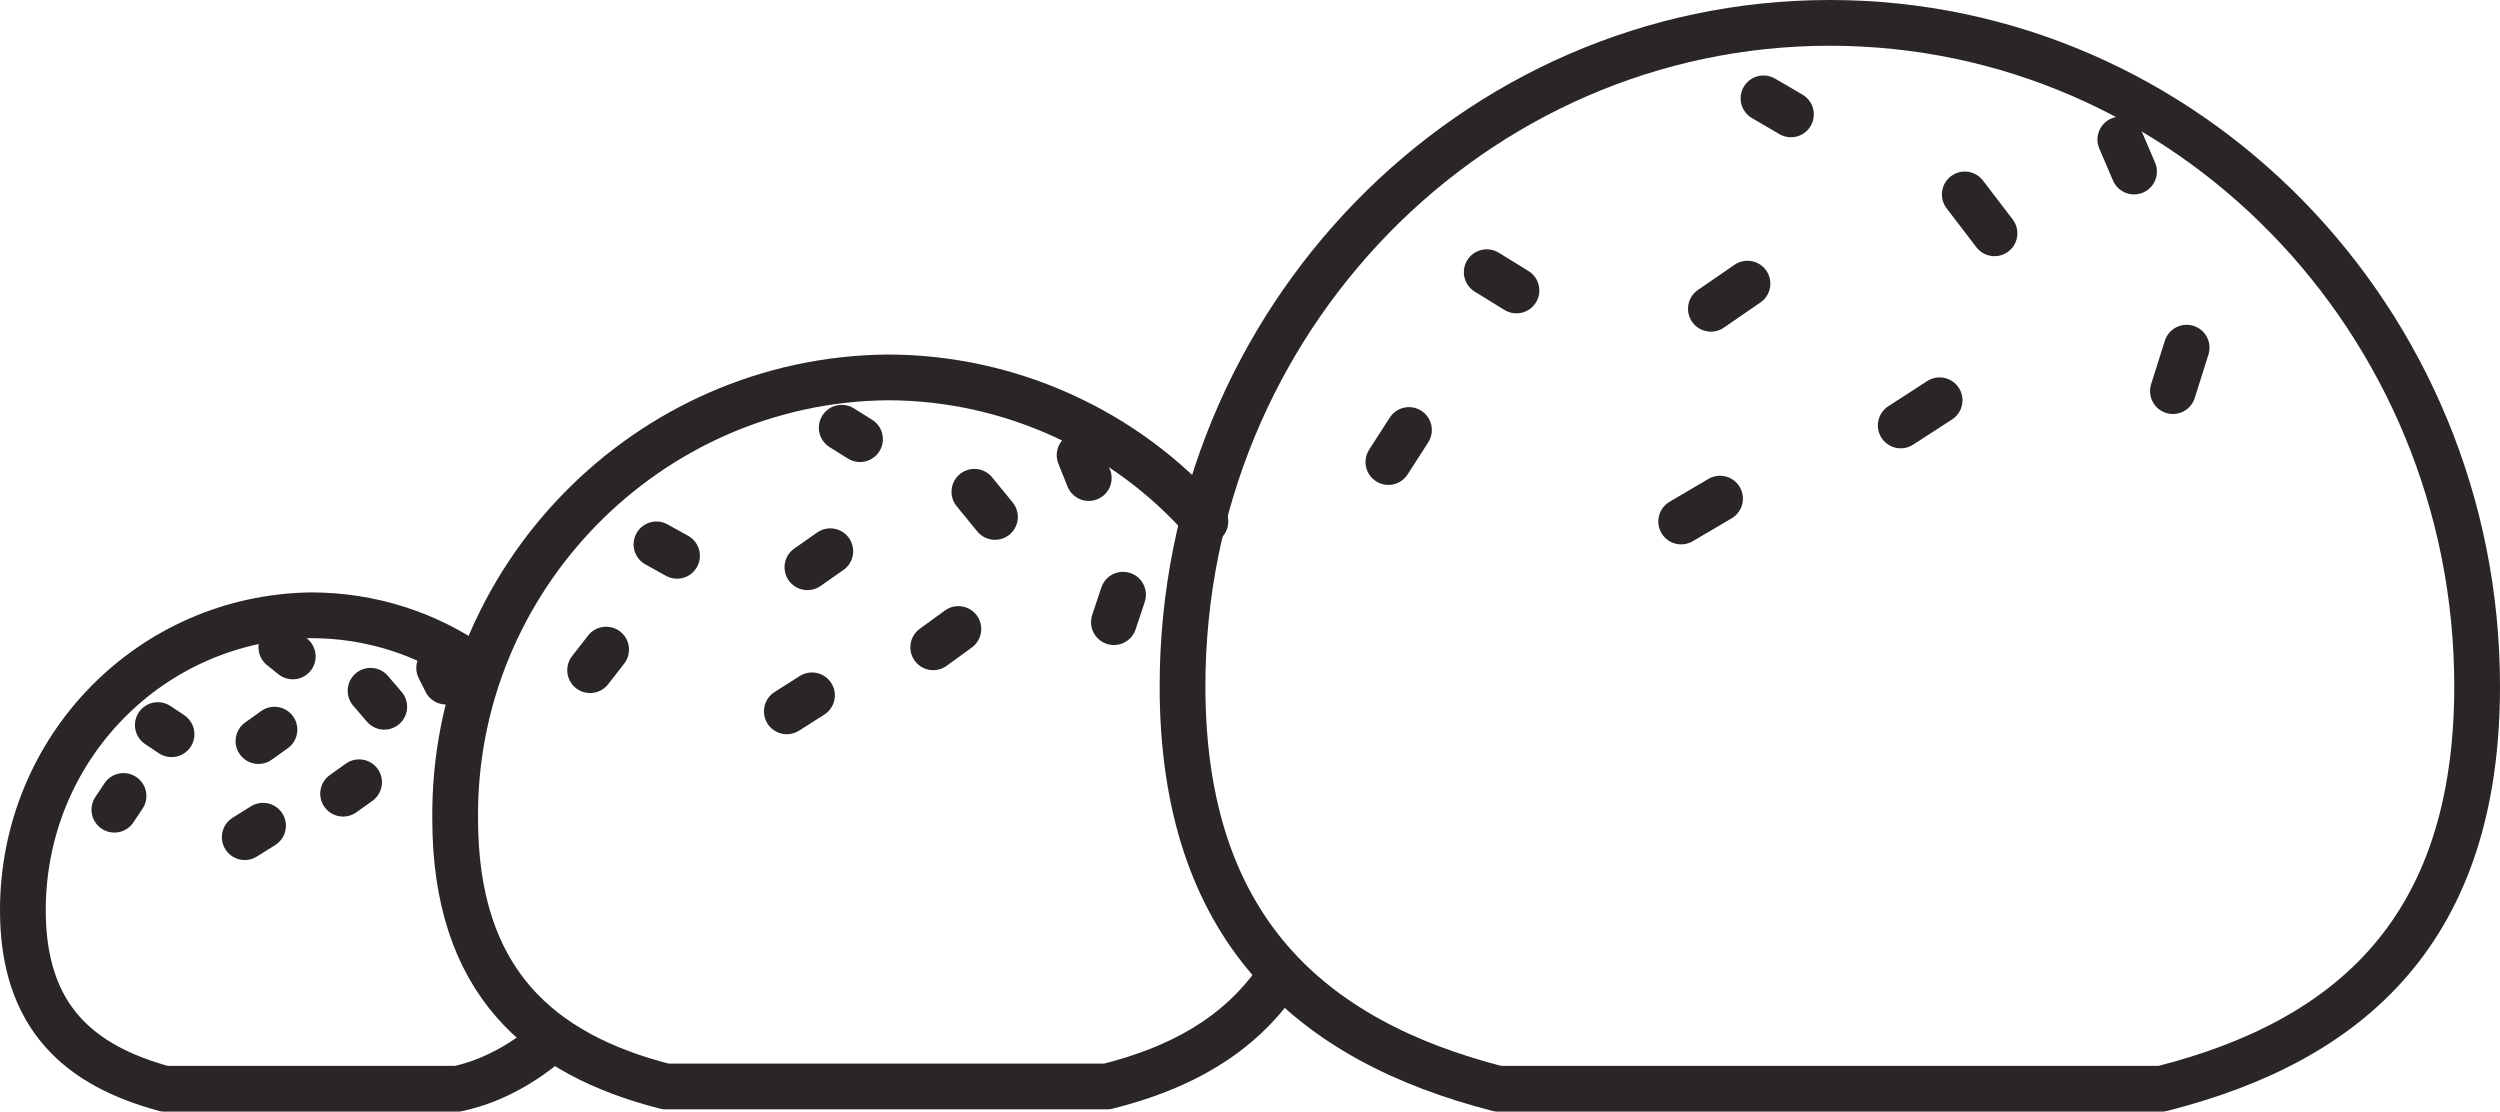
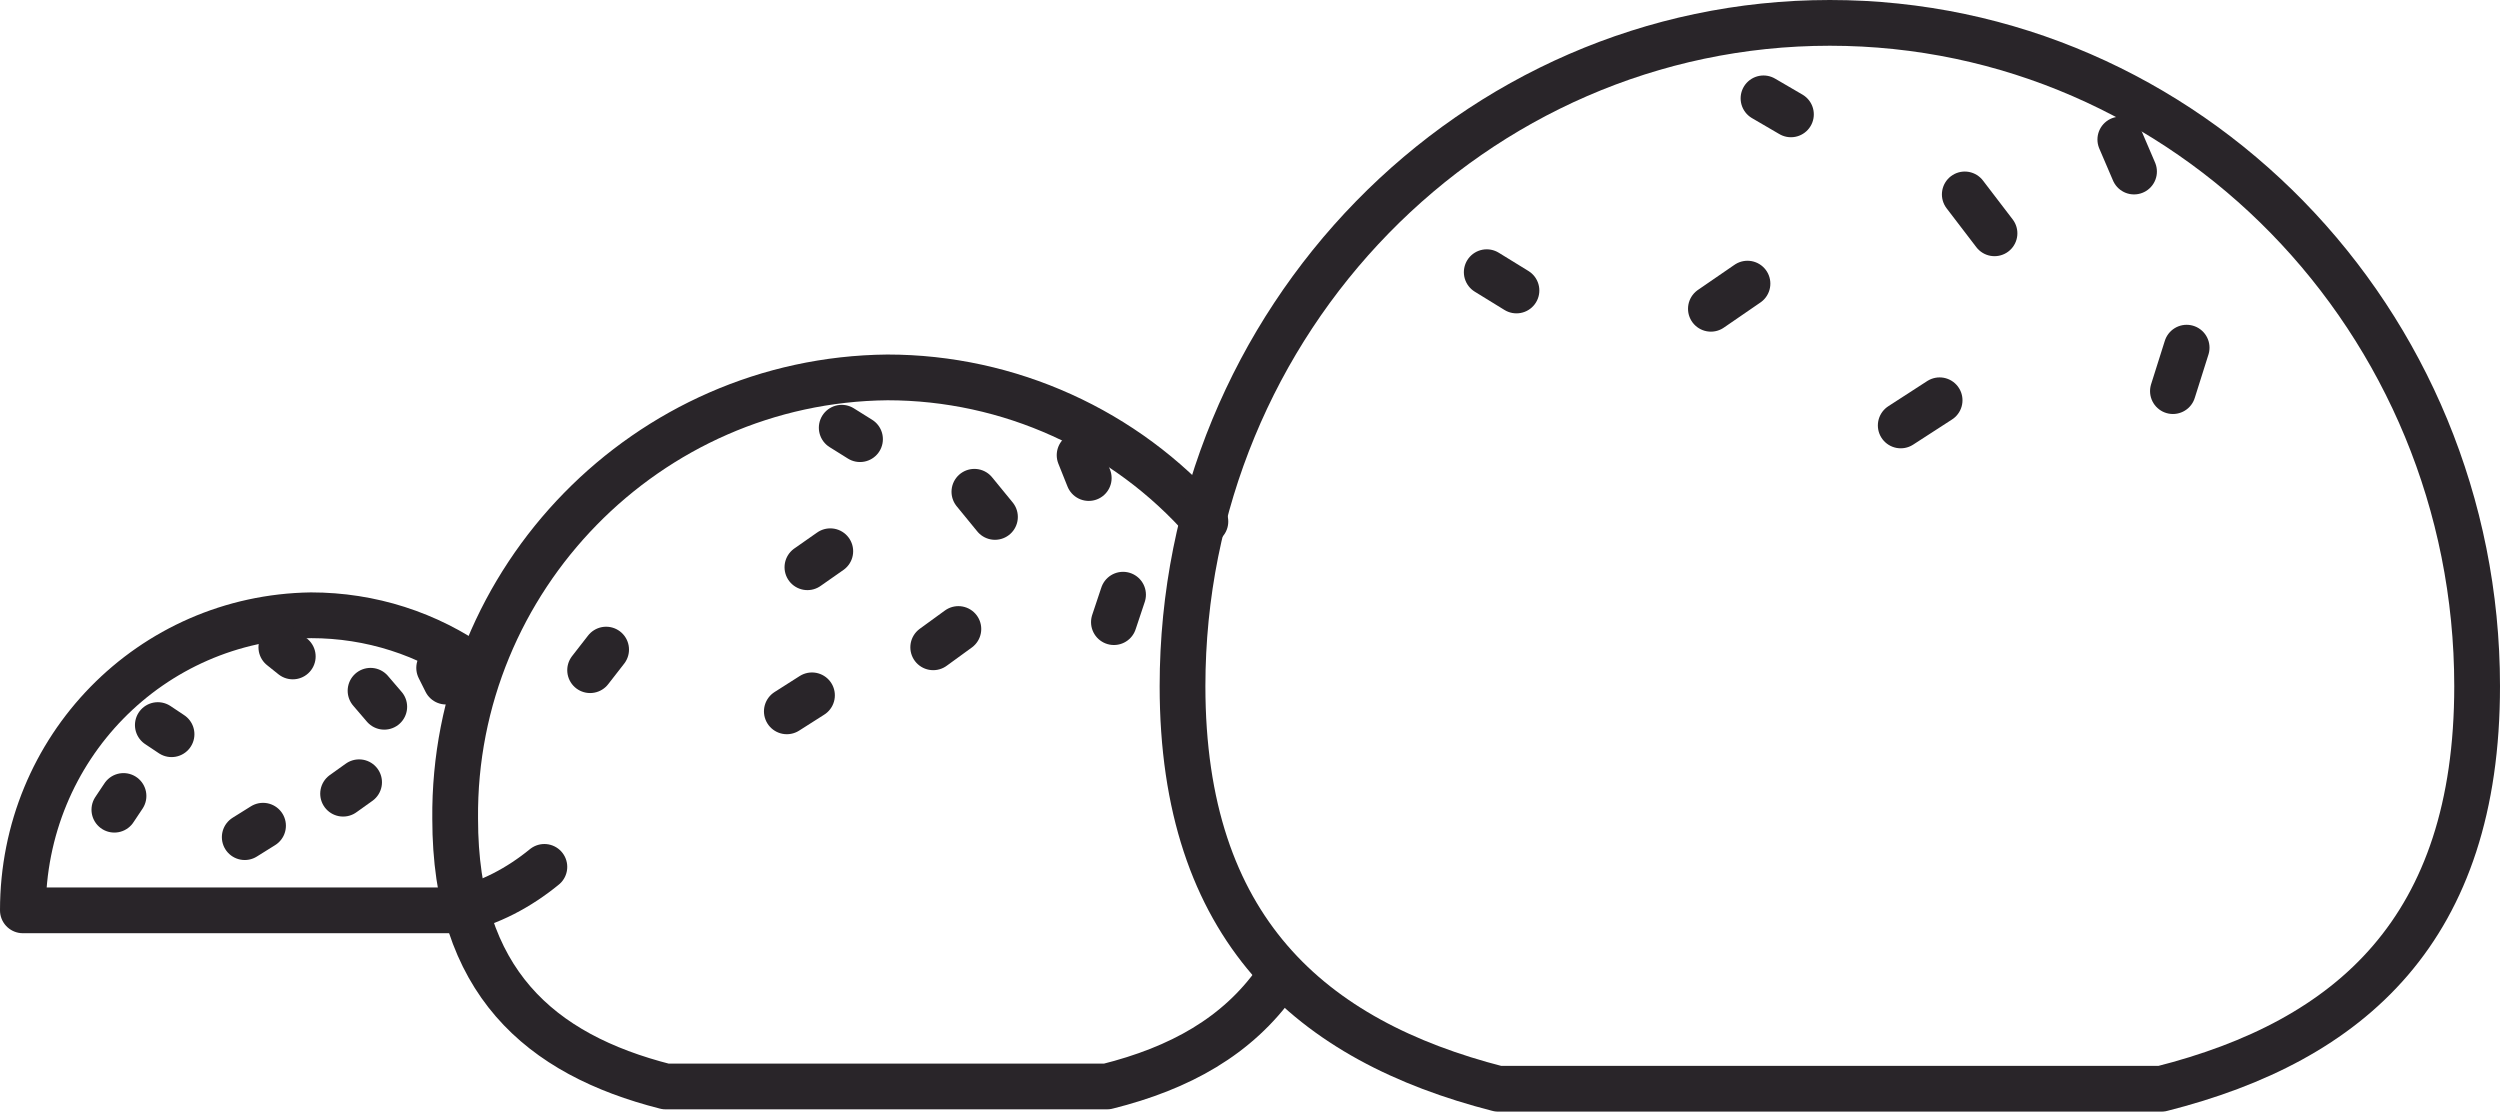
<svg xmlns="http://www.w3.org/2000/svg" version="1.1" id="Calque_1" x="0px" y="0px" viewBox="0 0 109.3 48.6" enable-background="new 0 0 109.3 48.6" xml:space="preserve">
  <g>
-     <path id="Tracé_78" fill="none" stroke="#292529" stroke-width="2" stroke-linecap="round" stroke-linejoin="round" d="M20.8,29.2   c-2.1-1.5-4.6-2.3-7.2-2.3C6.6,27,1,32.7,1,39.8c0,4.7,2.5,6.8,6.2,7.8H20c1.4-0.3,2.7-1,3.8-1.9" />
+     <path id="Tracé_78" fill="none" stroke="#292529" stroke-width="2" stroke-linecap="round" stroke-linejoin="round" d="M20.8,29.2   c-2.1-1.5-4.6-2.3-7.2-2.3C6.6,27,1,32.7,1,39.8H20c1.4-0.3,2.7-1,3.8-1.9" />
    <line id="Ligne_35" fill="none" stroke="#292529" stroke-width="2" stroke-linecap="round" stroke-linejoin="round" x1="16.8" y1="30.9" x2="16.2" y2="30.2" />
    <line id="Ligne_36" fill="none" stroke="#292529" stroke-width="2" stroke-linecap="round" stroke-linejoin="round" x1="15.7" y1="34.2" x2="15" y2="34.7" />
    <line id="Ligne_37" fill="none" stroke="#292529" stroke-width="2" stroke-linecap="round" stroke-linejoin="round" x1="12.8" y1="28.7" x2="12.3" y2="28.3" />
-     <line id="Ligne_38" fill="none" stroke="#292529" stroke-width="2" stroke-linecap="round" stroke-linejoin="round" x1="12" y1="31.9" x2="11.3" y2="32.4" />
    <line id="Ligne_39" fill="none" stroke="#292529" stroke-width="2" stroke-linecap="round" stroke-linejoin="round" x1="11.5" y1="36.1" x2="10.7" y2="36.6" />
    <line id="Ligne_40" fill="none" stroke="#292529" stroke-width="2" stroke-linecap="round" stroke-linejoin="round" x1="5.4" y1="34.8" x2="5" y2="35.4" />
    <line id="Ligne_41" fill="none" stroke="#292529" stroke-width="2" stroke-linecap="round" stroke-linejoin="round" x1="7.5" y1="32.1" x2="6.9" y2="31.7" />
    <line id="Ligne_42" fill="none" stroke="#292529" stroke-width="2" stroke-linecap="round" stroke-linejoin="round" x1="19.5" y1="29.8" x2="19.2" y2="29.2" />
    <path id="Tracé_79" fill="none" stroke="#292529" stroke-width="2" stroke-linecap="round" stroke-linejoin="round" d="M52.7,22.8   c-3.5-4-8.6-6.3-13.9-6.3c-10.5,0.1-19,8.8-18.9,19.3c0,7.1,3.7,10.3,9.2,11.7h19.3c3.2-0.8,5.7-2.2,7.4-4.6" />
    <line id="Ligne_43" fill="none" stroke="#292529" stroke-width="2" stroke-linecap="round" stroke-linejoin="round" x1="49.1" y1="26" x2="48.7" y2="27.2" />
    <line id="Ligne_44" fill="none" stroke="#292529" stroke-width="2" stroke-linecap="round" stroke-linejoin="round" x1="43.5" y1="22.6" x2="42.6" y2="21.5" />
    <line id="Ligne_45" fill="none" stroke="#292529" stroke-width="2" stroke-linecap="round" stroke-linejoin="round" x1="41.9" y1="27.5" x2="40.8" y2="28.3" />
    <line id="Ligne_46" fill="none" stroke="#292529" stroke-width="2" stroke-linecap="round" stroke-linejoin="round" x1="37.6" y1="19.2" x2="36.8" y2="18.7" />
    <line id="Ligne_47" fill="none" stroke="#292529" stroke-width="2" stroke-linecap="round" stroke-linejoin="round" x1="36.3" y1="24.1" x2="35.3" y2="24.8" />
    <line id="Ligne_48" fill="none" stroke="#292529" stroke-width="2" stroke-linecap="round" stroke-linejoin="round" x1="35.5" y1="30.4" x2="34.4" y2="31.1" />
    <line id="Ligne_49" fill="none" stroke="#292529" stroke-width="2" stroke-linecap="round" stroke-linejoin="round" x1="26.5" y1="28.4" x2="25.8" y2="29.3" />
-     <line id="Ligne_50" fill="none" stroke="#292529" stroke-width="2" stroke-linecap="round" stroke-linejoin="round" x1="29.6" y1="24.3" x2="28.7" y2="23.8" />
    <line id="Ligne_51" fill="none" stroke="#292529" stroke-width="2" stroke-linecap="round" stroke-linejoin="round" x1="47.6" y1="20.9" x2="47.2" y2="19.9" />
    <path id="Tracé_80" fill="none" stroke="#292529" stroke-width="2" stroke-linecap="round" stroke-linejoin="round" d="M94.5,47.6   c8.3-2.1,13.8-7,13.8-17.6c0-16-12.7-29-28.3-29S51.7,14,51.7,30c0,10.6,5.6,15.5,13.8,17.6H94.5z" />
    <line id="Ligne_52" fill="none" stroke="#292529" stroke-width="2" stroke-linecap="round" stroke-linejoin="round" x1="95.6" y1="15.2" x2="95" y2="17.1" />
    <line id="Ligne_53" fill="none" stroke="#292529" stroke-width="2" stroke-linecap="round" stroke-linejoin="round" x1="87.2" y1="10.2" x2="85.9" y2="8.5" />
    <line id="Ligne_54" fill="none" stroke="#292529" stroke-width="2" stroke-linecap="round" stroke-linejoin="round" x1="84.8" y1="17.5" x2="83.1" y2="18.6" />
    <line id="Ligne_55" fill="none" stroke="#292529" stroke-width="2" stroke-linecap="round" stroke-linejoin="round" x1="78.3" y1="5" x2="77.1" y2="4.3" />
    <line id="Ligne_56" fill="none" stroke="#292529" stroke-width="2" stroke-linecap="round" stroke-linejoin="round" x1="76.4" y1="12.4" x2="74.8" y2="13.5" />
-     <line id="Ligne_57" fill="none" stroke="#292529" stroke-width="2" stroke-linecap="round" stroke-linejoin="round" x1="75.2" y1="21.8" x2="73.5" y2="22.8" />
-     <line id="Ligne_58" fill="none" stroke="#292529" stroke-width="2" stroke-linecap="round" stroke-linejoin="round" x1="61.6" y1="18.8" x2="60.7" y2="20.2" />
    <line id="Ligne_59" fill="none" stroke="#292529" stroke-width="2" stroke-linecap="round" stroke-linejoin="round" x1="66.3" y1="12.7" x2="65" y2="11.9" />
    <line id="Ligne_60" fill="none" stroke="#292529" stroke-width="2" stroke-linecap="round" stroke-linejoin="round" x1="93.3" y1="7.5" x2="92.7" y2="6.1" />
  </g>
</svg>